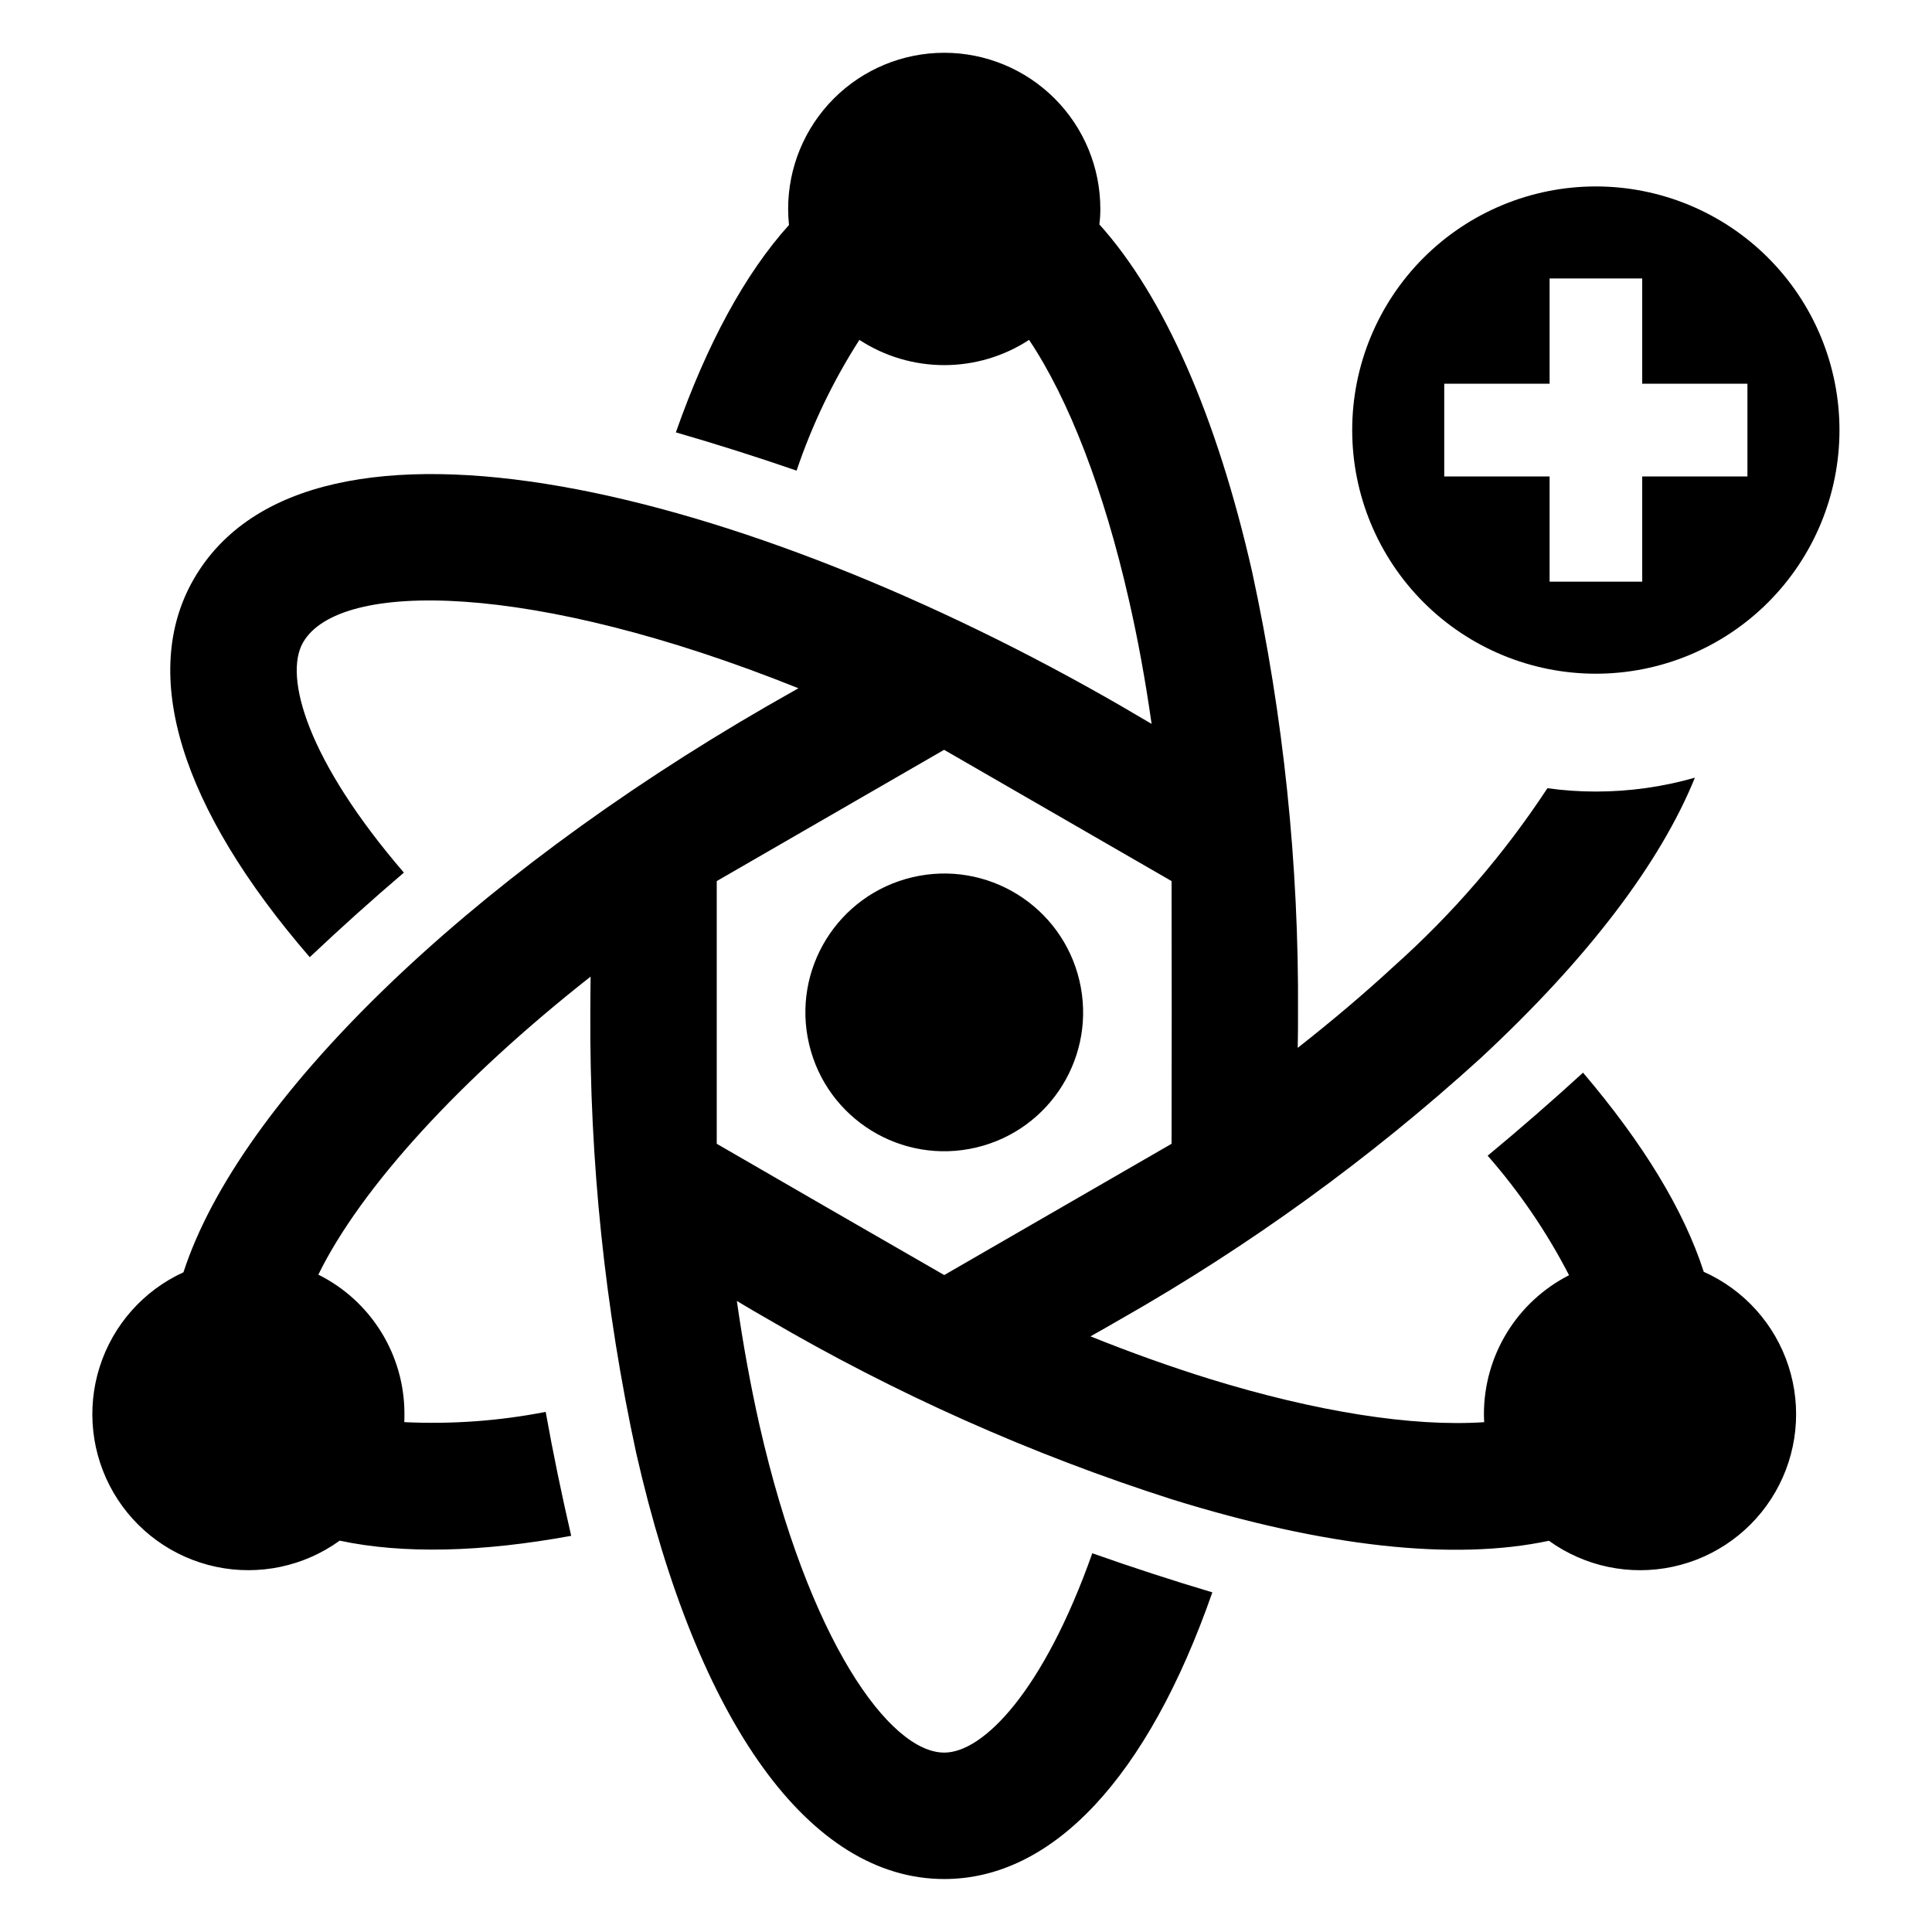
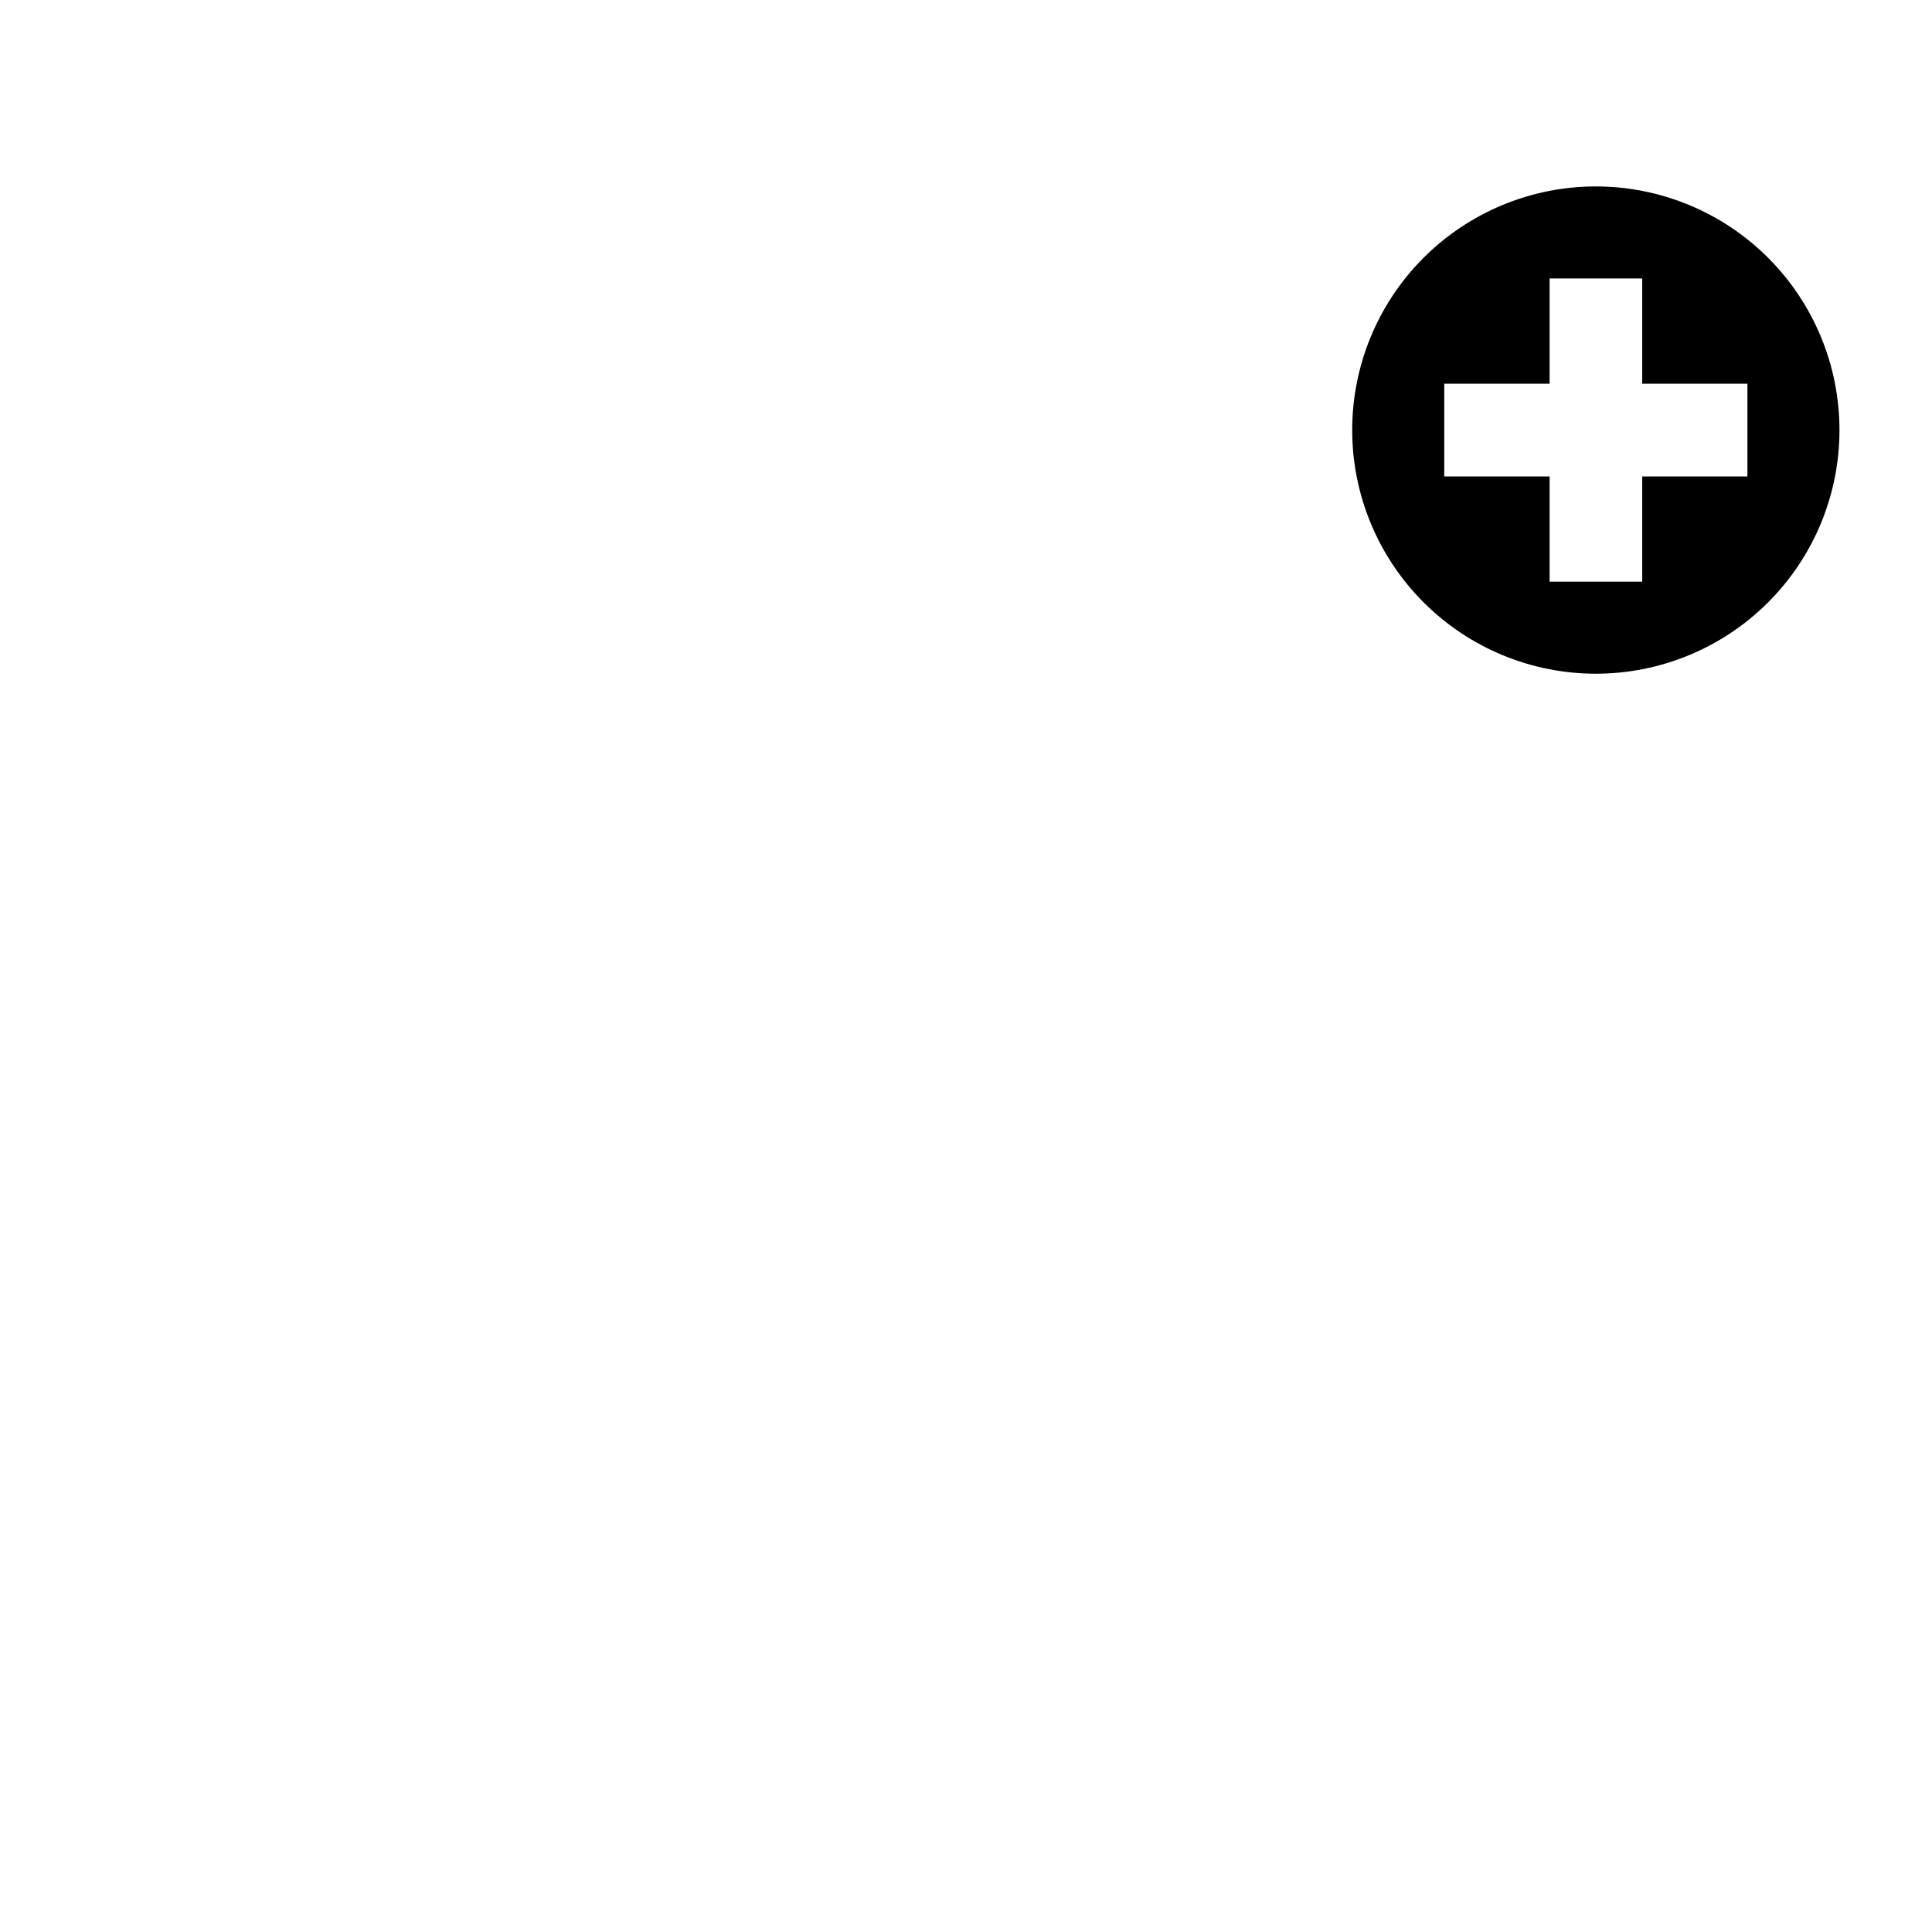
<svg xmlns="http://www.w3.org/2000/svg" fill="#000000" width="800px" height="800px" version="1.1" viewBox="144 144 512 512">
  <g>
-     <path d="m595.52 481.06c-5.289-16.387-16.055-34.055-32-52.793-8.191 7.496-16.617 14.828-25.277 22.008h0.004c8.449 9.641 15.691 20.273 21.566 31.668-6.789 3.461-12.488 8.73-16.469 15.227-3.981 6.496-6.09 13.965-6.09 21.586 0 0.699 0.035 1.434 0.074 2.133-18.992 1.285-44.562-2.754-72.887-11.5-10.031-3.121-20.574-6.871-31.449-11.242 2.754-1.543 5.473-3.086 8.117-4.629h0.004c34.125-19.418 66.008-42.531 95.074-68.922 28.547-26.453 47.797-51.875 56.98-74.504-8.527 2.441-17.355 3.68-26.23 3.676-4.301 0.004-8.598-0.289-12.855-0.883-11.445 17.426-25.117 33.285-40.672 47.172-7.715 7.129-16.215 14.34-25.496 21.637 0.074-3.195 0.074-6.32 0.074-9.367 0.238-39.258-3.84-78.422-12.16-116.79-9.402-41.332-23.363-73.035-40.484-92.066 0.176-1.352 0.262-2.715 0.258-4.078 0.012-10.977-4.344-21.508-12.102-29.273-7.758-7.769-18.289-12.133-29.266-12.133-10.977 0-21.504 4.363-29.266 12.133-7.758 7.766-12.113 18.297-12.102 29.273 0.004 1.414 0.078 2.824 0.223 4.227-11.609 12.895-21.676 31.375-29.977 54.961 10.652 3.086 21.344 6.465 32 10.141l-0.004-0.004c4.109-12.184 9.699-23.82 16.641-34.641 6.688 4.363 14.5 6.684 22.484 6.684s15.797-2.32 22.484-6.684c10.582 15.797 19.875 39.973 26.449 68.883 2.352 10.25 4.371 21.27 6.023 32.879-2.719-1.617-5.438-3.195-8.082-4.738-98.82-57.055-214.99-86.922-245.77-33.617-14.438 25.09-3.527 60.543 30.75 100.18 8.082-7.641 16.398-15.109 24.945-22.41-25.57-29.723-31.926-51.945-26.707-61.02 9.625-16.641 60.766-16.129 131.27 12.16-2.793 1.578-5.586 3.16-8.266 4.703-79.688 45.996-139.94 104.59-154.71 150.07-10.613 4.856-18.68 13.969-22.211 25.094-3.531 11.121-2.195 23.223 3.676 33.309 5.875 10.086 15.734 17.223 27.152 19.645 11.414 2.422 23.324-0.094 32.785-6.922 16.754 3.562 37.508 3.086 61.352-1.285-2.5-10.836-4.777-21.75-6.758-32.844v-0.004c-12.336 2.414-24.918 3.324-37.473 2.719 0.035-0.699 0.035-1.434 0.035-2.133l0.004 0.004c0.016-7.676-2.109-15.199-6.141-21.73s-9.809-11.805-16.676-15.227c11.316-23.07 37.547-51.762 72.152-78.984-0.035 3.234-0.074 6.391-0.074 9.516v-0.004c-0.219 39.246 3.859 78.395 12.16 116.75 16.312 71.75 46.07 112.89 81.633 112.89 28.766 0 53.93-26.93 71.051-75.973-10.617-3.16-21.199-6.613-31.816-10.359-12.895 36.445-28.84 52.828-39.234 52.828-14.512 0-36.004-29.832-48.973-86.812-2.312-10.25-4.336-21.27-5.988-32.879 2.719 1.617 5.398 3.234 8.082 4.738 33.871 19.828 69.824 35.867 107.2 47.832 40.449 12.562 74.578 16.387 99.926 10.984 9.488 6.84 21.43 9.336 32.863 6.875 11.434-2.461 21.293-9.648 27.129-19.785 5.836-10.133 7.102-22.27 3.492-33.391-3.613-11.125-11.77-20.199-22.449-24.973zm-231.45-16.531-30.125-17.414v-69.617l60.25-34.789 60.285 34.789 0.035 34.828-0.035 34.789-60.25 34.789z" />
-     <path d="m430.05 403.84c4.668 19.777-7.582 39.598-27.359 44.266-19.777 4.668-39.598-7.578-44.266-27.359-4.668-19.777 7.578-39.594 27.359-44.266 19.777-4.668 39.594 7.582 44.266 27.359" />
    <path d="m566.93 322.54c17.125-0.004 33.543-6.809 45.648-18.918 12.102-12.109 18.902-28.531 18.902-45.652-0.004-17.121-6.805-33.543-18.914-45.648-12.105-12.109-28.527-18.91-45.648-18.914-17.121 0-33.543 6.801-45.652 18.902-12.109 12.105-18.914 28.523-18.918 45.648-0.004 17.129 6.801 33.555 18.914 45.668 12.113 12.113 28.539 18.918 45.668 18.914zm-40.191-76.855h27.922v-27.883h24.543v27.883h27.883v24.578h-27.883v27.887h-24.543v-27.887h-27.922z" />
  </g>
</svg>